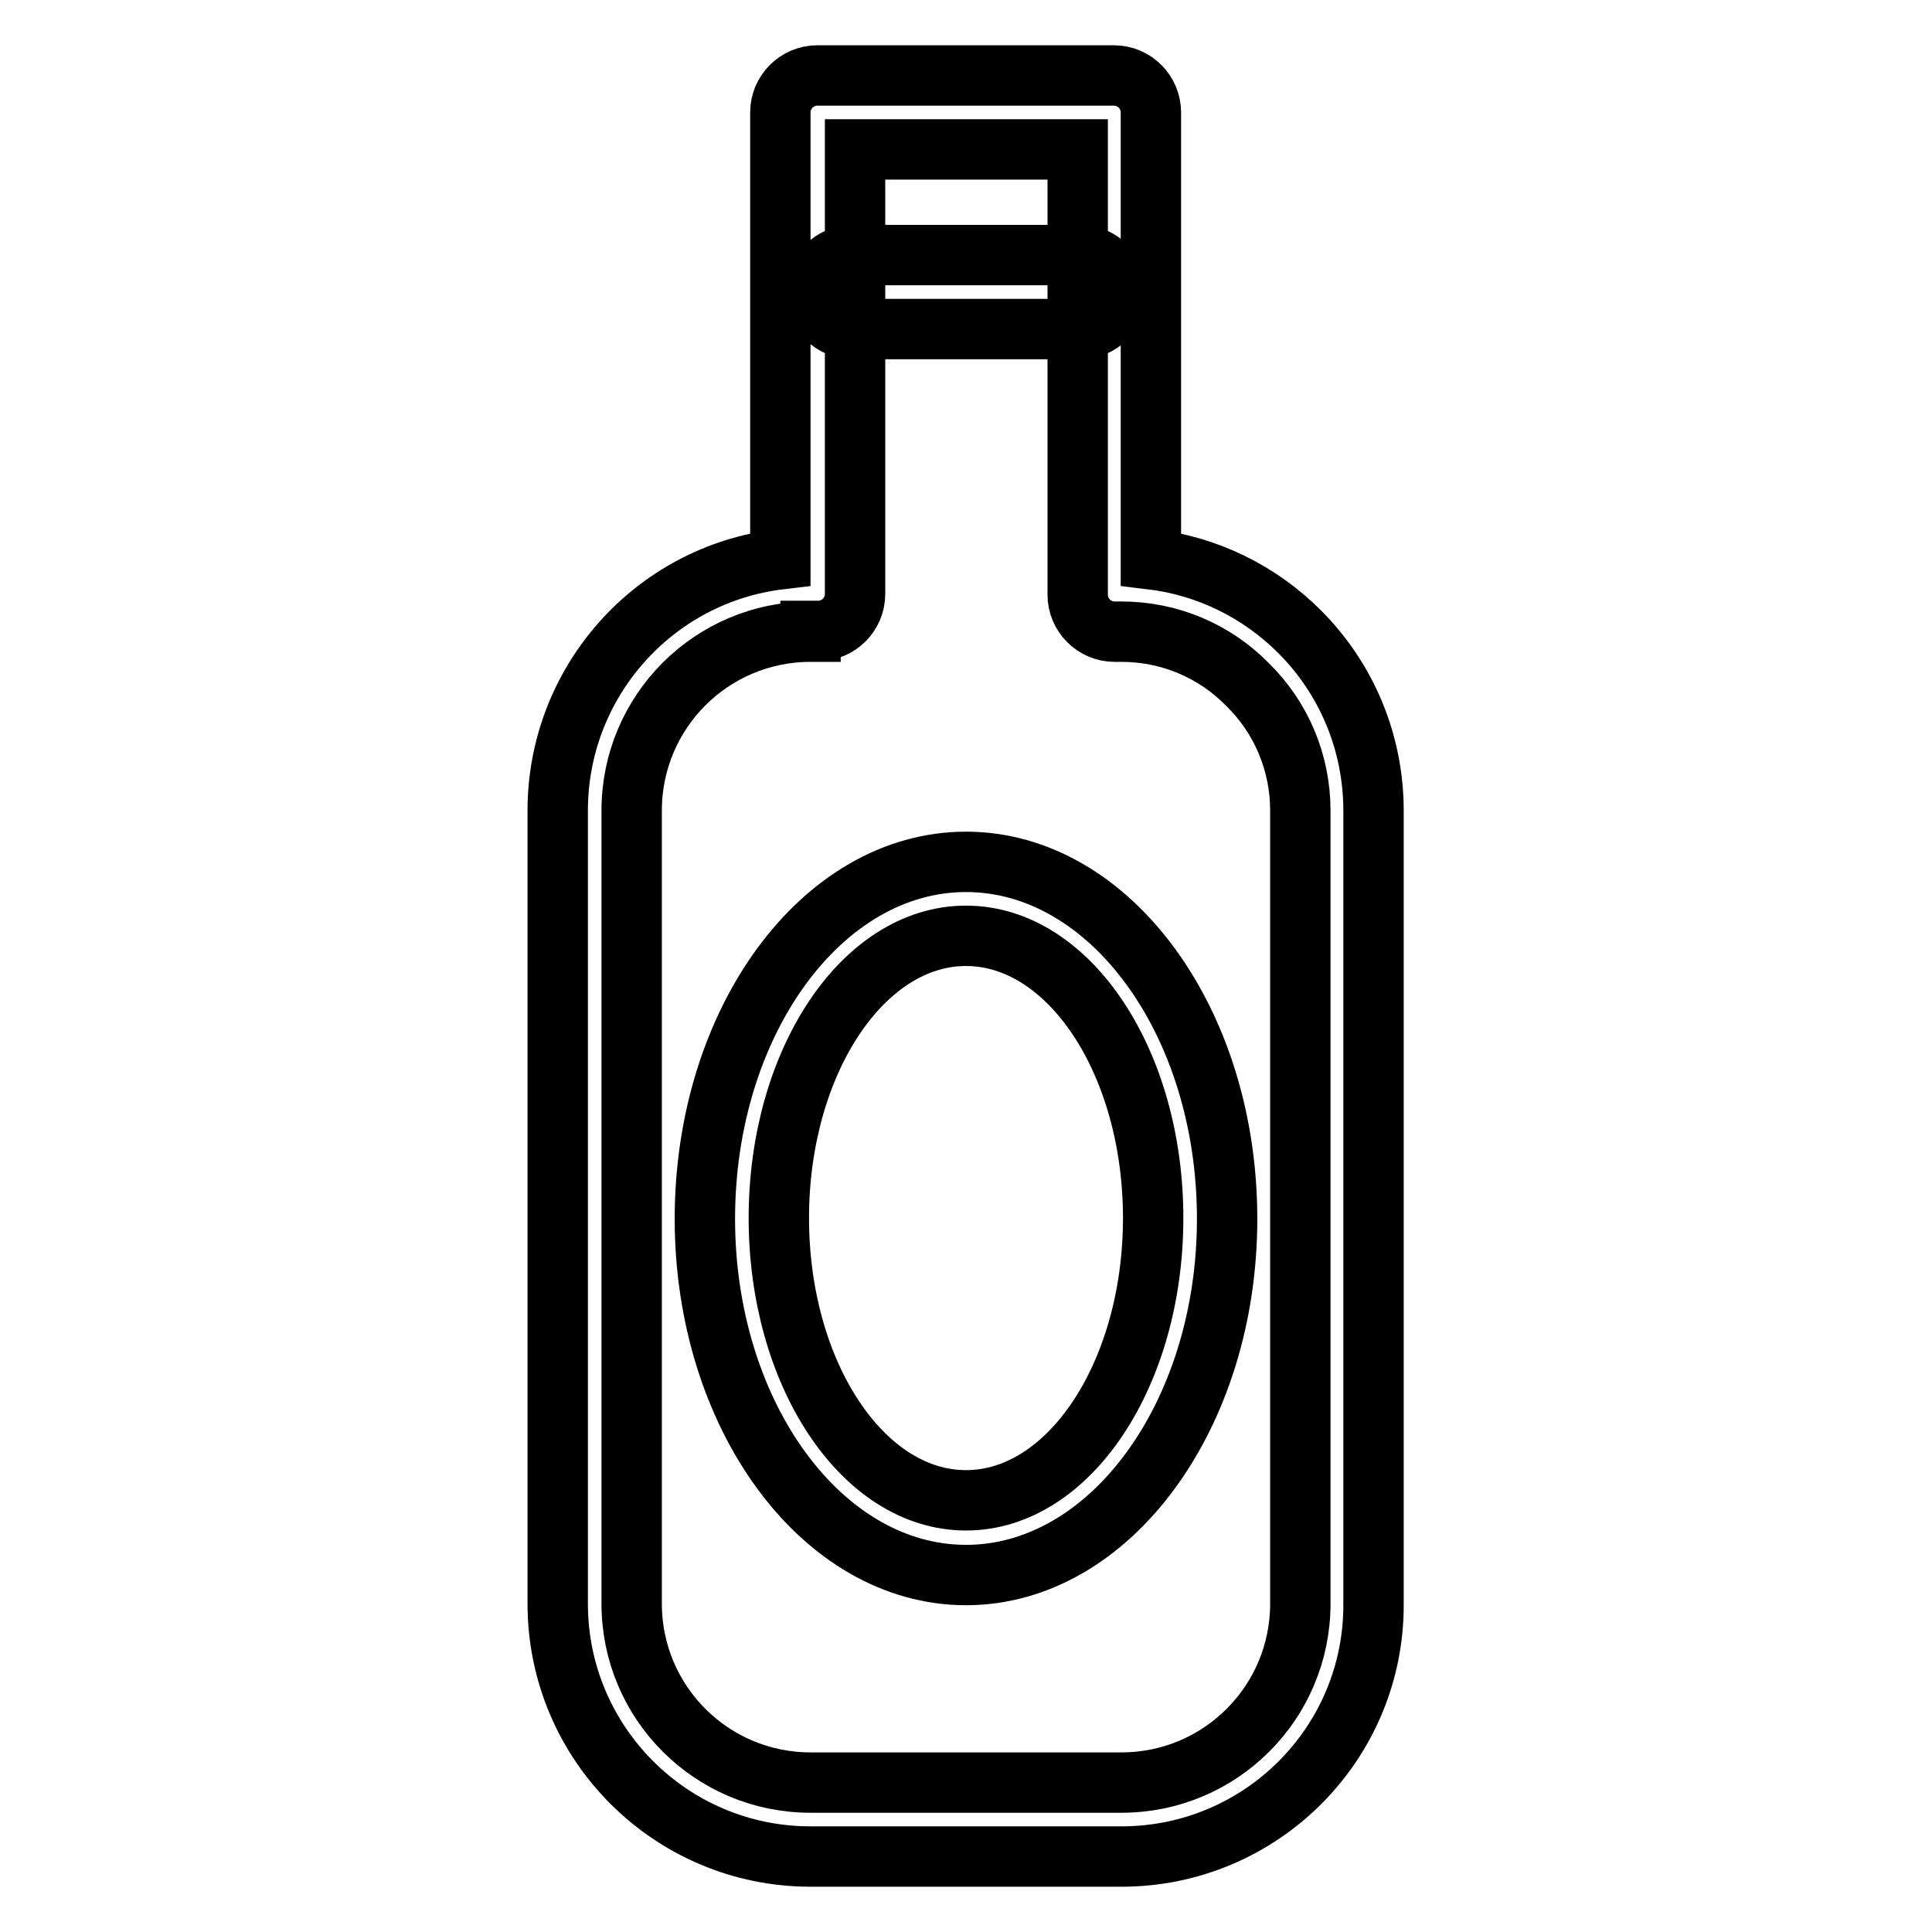
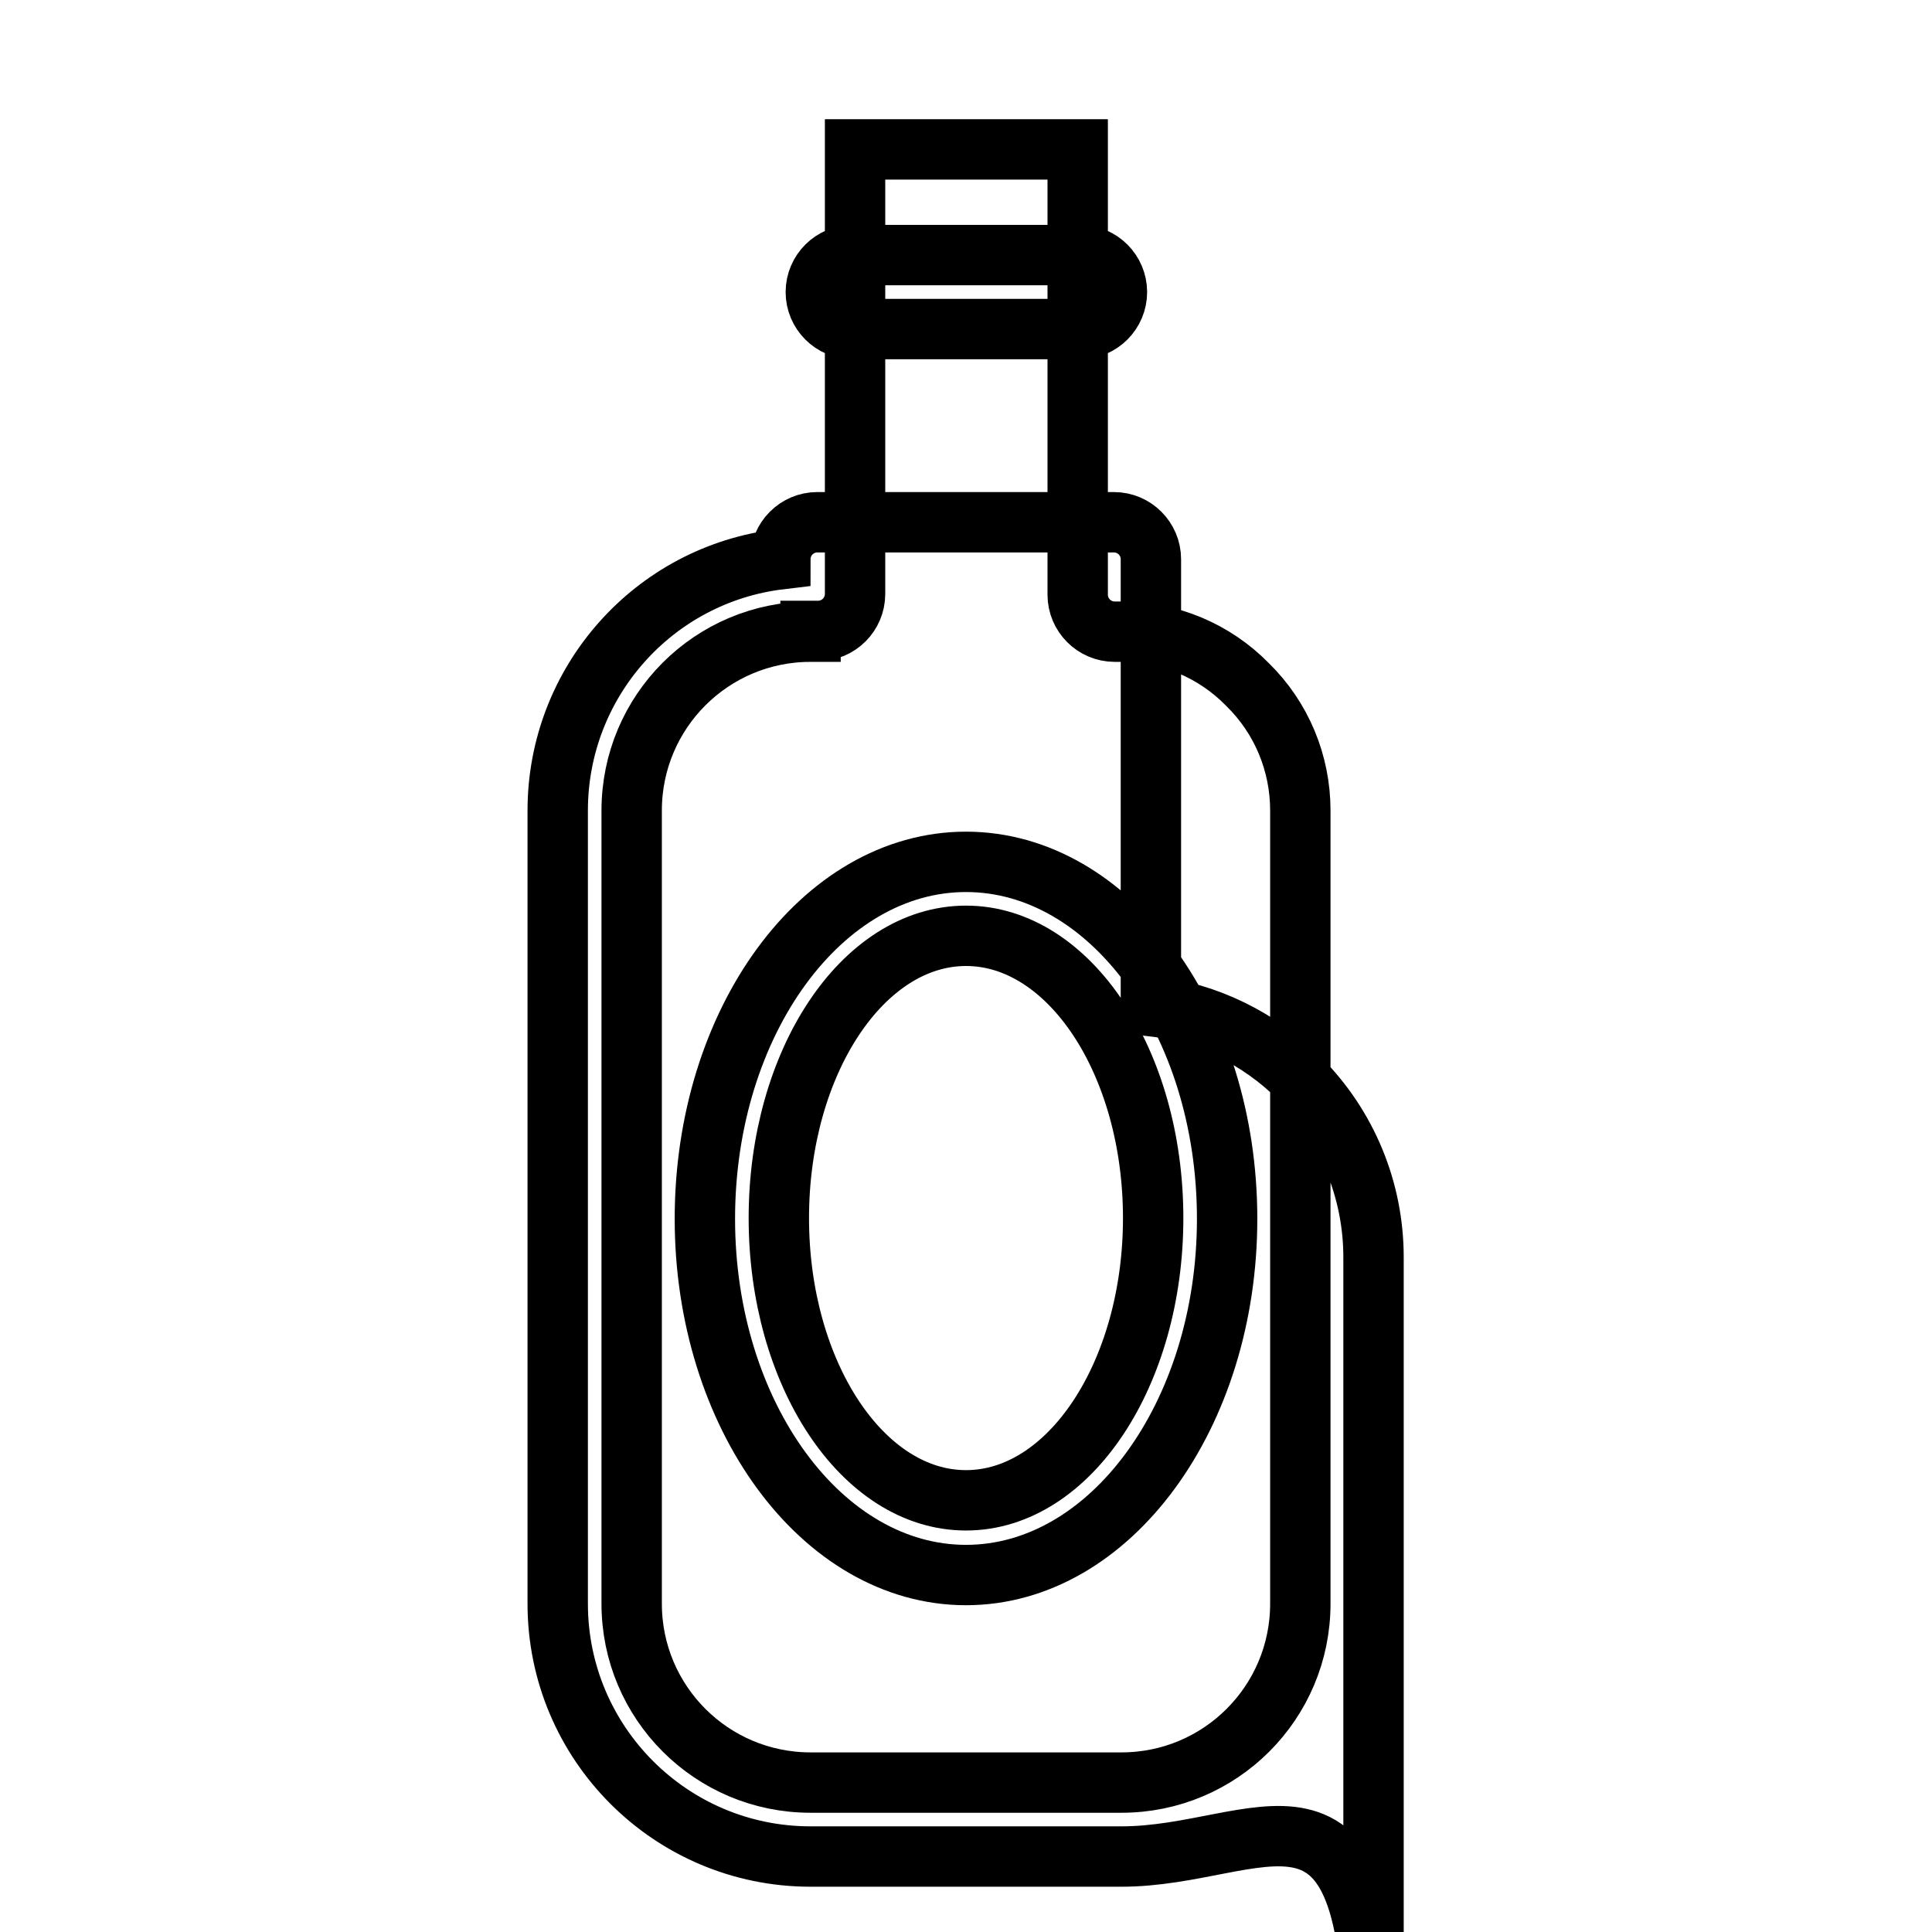
<svg xmlns="http://www.w3.org/2000/svg" version="1.1" x="0px" y="0px" viewBox="0 0 256 256" enable-background="new 0 0 256 256" xml:space="preserve">
  <g>
-     <path stroke-width="8" fill-opacity="0" stroke="#000000" d="M148.6,246h-41.2c-18.5,0-33.5-15-33.5-33.5V107.4c0-17,12.7-31.3,29.5-33.3V14.9c0-2.7,2.2-4.9,4.9-4.9 l0,0h39.3c2.7,0,4.9,2.2,4.9,4.9v59.2c7.5,0.9,14.4,4.3,19.7,9.6c6.3,6.3,9.8,14.8,9.8,23.7v105.1C182.1,231,167.1,246,148.6,246z  M107.4,83.7c-13.1,0-23.7,10.6-23.7,23.7v105.1c0,13.1,10.6,23.7,23.7,23.7h41.2c13.1,0,23.7-10.6,23.7-23.7V107.4 c0-6.3-2.5-12.3-7-16.7c-4.4-4.5-10.4-7-16.7-7h-0.9c-2.7,0-4.9-2.2-4.9-4.9V19.8h-29.5v58.9c0,2.7-2.2,4.9-4.9,4.9l0,0H107.4z  M128,208.7c-19.1,0-34.6-21.2-34.6-47.2c0-26.1,15.5-47.3,34.6-47.3c19.1,0,34.6,21.2,34.6,47.3 C162.6,187.5,147.1,208.7,128,208.7z M128,124c-13.7,0-24.8,16.8-24.8,37.4c0,20.6,11.1,37.4,24.8,37.4c13.7,0,24.8-16.8,24.8-37.4 C152.8,140.8,141.7,124,128,124z M143.1,43.6H113c-2.7,0-4.9-2.2-4.9-4.9c0-2.7,2.2-4.9,4.9-4.9l0,0h30.1c2.7,0,4.9,2.2,4.9,4.9 C148,41.4,145.8,43.6,143.1,43.6z" />
+     <path stroke-width="8" fill-opacity="0" stroke="#000000" d="M148.6,246h-41.2c-18.5,0-33.5-15-33.5-33.5V107.4c0-17,12.7-31.3,29.5-33.3c0-2.7,2.2-4.9,4.9-4.9 l0,0h39.3c2.7,0,4.9,2.2,4.9,4.9v59.2c7.5,0.9,14.4,4.3,19.7,9.6c6.3,6.3,9.8,14.8,9.8,23.7v105.1C182.1,231,167.1,246,148.6,246z  M107.4,83.7c-13.1,0-23.7,10.6-23.7,23.7v105.1c0,13.1,10.6,23.7,23.7,23.7h41.2c13.1,0,23.7-10.6,23.7-23.7V107.4 c0-6.3-2.5-12.3-7-16.7c-4.4-4.5-10.4-7-16.7-7h-0.9c-2.7,0-4.9-2.2-4.9-4.9V19.8h-29.5v58.9c0,2.7-2.2,4.9-4.9,4.9l0,0H107.4z  M128,208.7c-19.1,0-34.6-21.2-34.6-47.2c0-26.1,15.5-47.3,34.6-47.3c19.1,0,34.6,21.2,34.6,47.3 C162.6,187.5,147.1,208.7,128,208.7z M128,124c-13.7,0-24.8,16.8-24.8,37.4c0,20.6,11.1,37.4,24.8,37.4c13.7,0,24.8-16.8,24.8-37.4 C152.8,140.8,141.7,124,128,124z M143.1,43.6H113c-2.7,0-4.9-2.2-4.9-4.9c0-2.7,2.2-4.9,4.9-4.9l0,0h30.1c2.7,0,4.9,2.2,4.9,4.9 C148,41.4,145.8,43.6,143.1,43.6z" />
  </g>
</svg>